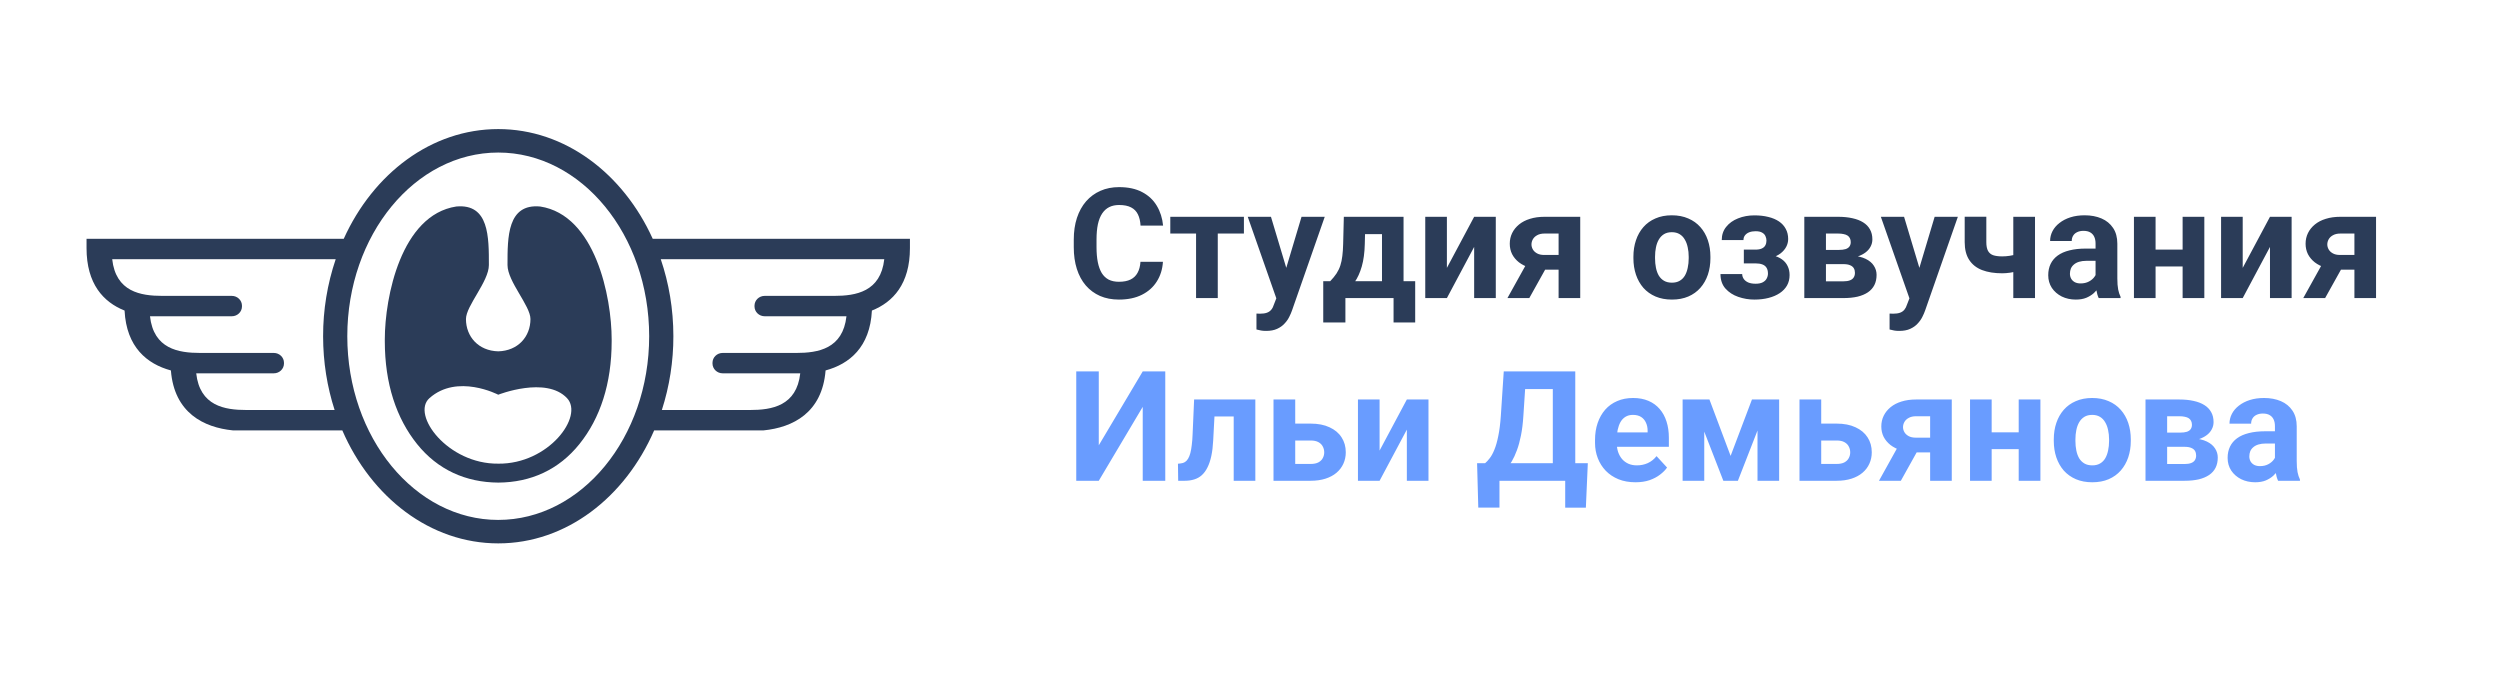
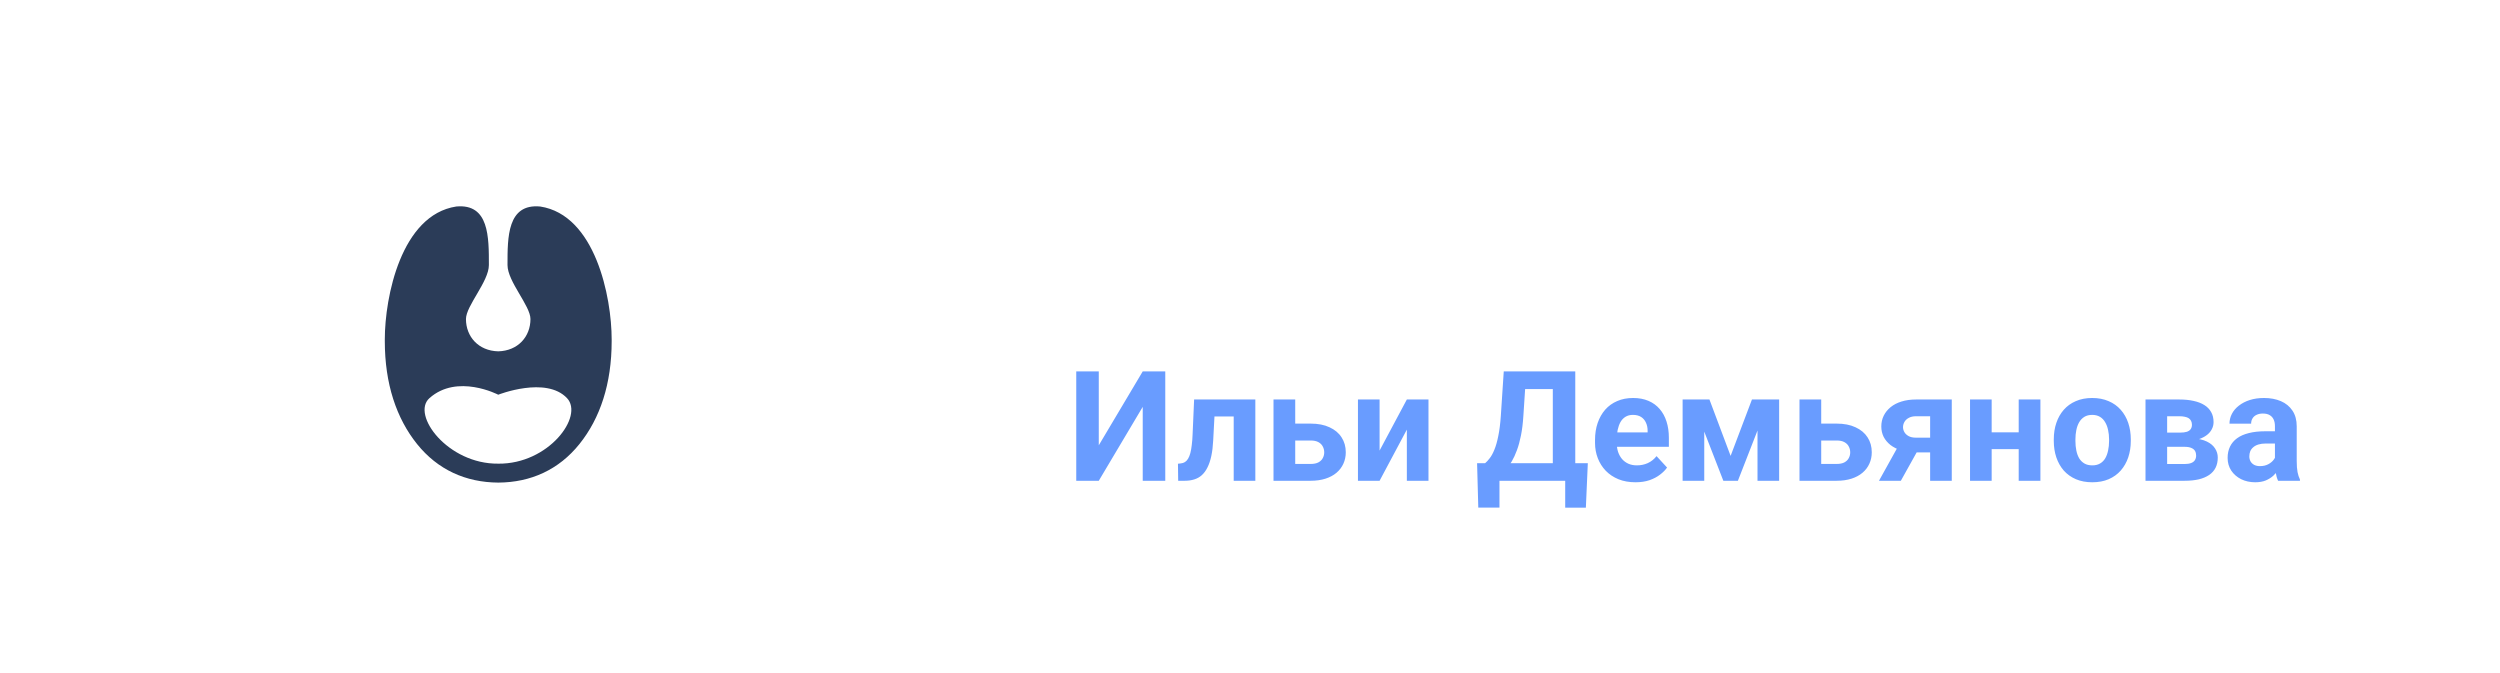
<svg xmlns="http://www.w3.org/2000/svg" width="260" height="70" viewBox="0 0 260 70" fill="none">
  <rect width="260" height="70" fill="white" />
-   <path fill-rule="evenodd" clip-rule="evenodd" d="M86.743 30.772H79.523C78.94 30.772 78.468 31.23 78.468 31.796V31.866C78.468 32.432 78.94 32.891 79.523 32.891H88.032C87.656 36.281 85.078 36.706 82.812 36.706H75.154C74.571 36.706 74.099 37.164 74.099 37.73V37.8C74.099 38.366 74.571 38.825 75.154 38.825H83.226C82.851 42.215 80.272 42.64 78.006 42.64H68.833C69.631 40.161 70.035 37.572 70.031 34.968C70.031 32.138 69.562 29.435 68.719 26.957H91.964C91.589 30.347 89.01 30.772 86.744 30.772H86.743ZM51.817 54.072C43.161 54.072 36.119 45.502 36.119 34.968C36.119 24.435 43.161 15.865 51.817 15.865C60.472 15.865 67.514 24.435 67.514 34.968C67.514 45.502 60.472 54.071 51.817 54.071V54.072ZM25.627 42.64C23.36 42.64 20.782 42.216 20.407 38.825H28.478C29.061 38.825 29.534 38.366 29.534 37.801V37.731C29.534 37.164 29.061 36.706 28.478 36.706H20.821C18.553 36.706 15.975 36.282 15.599 32.891H24.109C24.692 32.891 25.165 32.432 25.165 31.867V31.797C25.165 31.23 24.692 30.772 24.109 30.772H16.889C14.622 30.772 12.044 30.348 11.669 26.957H34.913C34.041 29.537 33.598 32.243 33.603 34.967C33.603 37.67 34.029 40.255 34.8 42.64H25.627V42.64ZM67.885 24.838C64.815 18.052 58.765 13.424 51.817 13.424C44.867 13.424 38.817 18.052 35.747 24.838H9V25.804C9 29.527 10.756 31.421 12.955 32.298C13.149 36.112 15.298 37.856 17.773 38.526C18.122 42.943 21.192 44.456 24.213 44.759H35.6C38.62 51.729 44.753 56.512 51.817 56.512C58.88 56.512 65.013 51.729 68.033 44.759H79.42C82.44 44.456 85.51 42.943 85.86 38.526C88.335 37.856 90.484 36.112 90.678 32.298C92.877 31.421 94.633 29.527 94.633 25.804V24.838H67.885V24.838Z" fill="#2B3C58" />
  <path fill-rule="evenodd" clip-rule="evenodd" d="M51.816 48.22C46.574 48.28 42.731 43.13 44.662 41.408C47.557 38.825 51.816 41.05 51.816 41.05C51.816 41.05 56.786 39.09 58.971 41.408C60.741 43.286 57.059 48.28 51.816 48.221V48.22ZM56.181 21.477C52.755 21.155 52.781 24.677 52.781 27.564C52.781 29.276 55.168 31.803 55.168 33.18C55.168 35.004 53.879 36.486 51.815 36.538C49.75 36.486 48.46 35.004 48.46 33.18C48.46 31.803 50.844 29.276 50.844 27.564C50.844 24.678 50.877 21.155 47.451 21.477C41.721 22.357 40.02 30.886 40.02 35.302V35.485C40.02 39.901 41.219 43.498 43.378 46.185C45.519 48.85 48.432 50.169 51.824 50.19C55.215 50.169 58.117 48.85 60.259 46.184C62.418 43.498 63.613 39.901 63.613 35.484V35.302C63.613 30.886 61.911 22.358 56.181 21.477" fill="#2B3C58" />
-   <path d="M118.609 27.227H120.945C120.898 27.992 120.688 28.672 120.312 29.266C119.943 29.859 119.424 30.323 118.758 30.656C118.096 30.99 117.299 31.156 116.367 31.156C115.638 31.156 114.984 31.031 114.406 30.781C113.828 30.526 113.333 30.162 112.922 29.688C112.516 29.213 112.206 28.641 111.992 27.969C111.779 27.297 111.672 26.544 111.672 25.711V24.922C111.672 24.088 111.781 23.336 112 22.664C112.224 21.987 112.542 21.412 112.953 20.938C113.37 20.463 113.867 20.099 114.445 19.844C115.023 19.588 115.669 19.461 116.383 19.461C117.331 19.461 118.13 19.633 118.781 19.977C119.438 20.32 119.945 20.794 120.305 21.398C120.669 22.003 120.888 22.69 120.961 23.461H118.617C118.591 23.003 118.5 22.615 118.344 22.297C118.188 21.974 117.951 21.732 117.633 21.57C117.32 21.404 116.904 21.32 116.383 21.32C115.992 21.32 115.651 21.393 115.359 21.539C115.068 21.685 114.823 21.906 114.625 22.203C114.427 22.5 114.279 22.875 114.18 23.328C114.086 23.776 114.039 24.302 114.039 24.906V25.711C114.039 26.299 114.083 26.818 114.172 27.266C114.26 27.708 114.396 28.083 114.578 28.391C114.766 28.693 115.005 28.922 115.297 29.078C115.594 29.229 115.951 29.305 116.367 29.305C116.857 29.305 117.26 29.227 117.578 29.07C117.896 28.914 118.138 28.682 118.305 28.375C118.477 28.068 118.578 27.685 118.609 27.227ZM126.648 22.547V31H124.391V22.547H126.648ZM129.367 22.547V24.289H121.711V22.547H129.367ZM133.117 30.047L135.359 22.547H137.773L134.375 32.273C134.302 32.487 134.203 32.716 134.078 32.961C133.958 33.206 133.794 33.438 133.586 33.656C133.383 33.88 133.125 34.062 132.812 34.203C132.505 34.344 132.128 34.414 131.68 34.414C131.466 34.414 131.292 34.401 131.156 34.375C131.021 34.349 130.859 34.312 130.672 34.266V32.617C130.729 32.617 130.789 32.617 130.852 32.617C130.914 32.622 130.974 32.625 131.031 32.625C131.328 32.625 131.57 32.591 131.758 32.523C131.945 32.456 132.096 32.352 132.211 32.211C132.326 32.075 132.417 31.898 132.484 31.68L133.117 30.047ZM132.18 22.547L134.016 28.672L134.336 31.055L132.805 31.219L129.766 22.547H132.18ZM139.758 22.547H142.008L141.938 25.375C141.917 26.281 141.812 27.06 141.625 27.711C141.438 28.362 141.188 28.909 140.875 29.352C140.562 29.794 140.206 30.148 139.805 30.414C139.409 30.674 138.992 30.87 138.555 31H138.133L138.109 29.266L138.344 29.242C138.609 28.966 138.828 28.698 139 28.438C139.172 28.172 139.305 27.893 139.398 27.602C139.492 27.31 139.56 26.984 139.602 26.625C139.648 26.266 139.677 25.849 139.688 25.375L139.758 22.547ZM140.367 22.547H145.969V31H143.727V24.352H140.367V22.547ZM137.617 29.242H147.18V33.539H144.93V31H139.922V33.539H137.617V29.242ZM150.477 27.859L153.312 22.547H155.562V31H153.312V25.68L150.477 31H148.227V22.547H150.477V27.859ZM159.117 26.781H161.398L159.047 31H156.773L159.117 26.781ZM160.633 22.547H164.344V31H162.094V24.289H160.633C160.326 24.289 160.07 24.346 159.867 24.461C159.664 24.57 159.513 24.713 159.414 24.891C159.32 25.062 159.273 25.24 159.273 25.422C159.273 25.599 159.32 25.771 159.414 25.938C159.508 26.104 159.654 26.242 159.852 26.352C160.049 26.461 160.297 26.516 160.594 26.516H162.93V28.047H160.594C160.036 28.047 159.536 27.979 159.094 27.844C158.656 27.708 158.281 27.521 157.969 27.281C157.661 27.037 157.424 26.753 157.258 26.43C157.096 26.102 157.016 25.742 157.016 25.352C157.016 24.945 157.099 24.573 157.266 24.234C157.432 23.896 157.672 23.599 157.984 23.344C158.297 23.088 158.674 22.893 159.117 22.758C159.565 22.617 160.07 22.547 160.633 22.547ZM169.875 26.859V26.695C169.875 26.076 169.964 25.505 170.141 24.984C170.318 24.458 170.576 24.003 170.914 23.617C171.253 23.232 171.669 22.932 172.164 22.719C172.659 22.5 173.227 22.391 173.867 22.391C174.508 22.391 175.078 22.5 175.578 22.719C176.078 22.932 176.497 23.232 176.836 23.617C177.18 24.003 177.44 24.458 177.617 24.984C177.794 25.505 177.883 26.076 177.883 26.695V26.859C177.883 27.474 177.794 28.044 177.617 28.57C177.44 29.091 177.18 29.547 176.836 29.938C176.497 30.323 176.081 30.622 175.586 30.836C175.091 31.049 174.523 31.156 173.883 31.156C173.242 31.156 172.672 31.049 172.172 30.836C171.677 30.622 171.258 30.323 170.914 29.938C170.576 29.547 170.318 29.091 170.141 28.57C169.964 28.044 169.875 27.474 169.875 26.859ZM172.125 26.695V26.859C172.125 27.213 172.156 27.544 172.219 27.852C172.281 28.159 172.38 28.43 172.516 28.664C172.656 28.893 172.839 29.073 173.062 29.203C173.286 29.333 173.56 29.398 173.883 29.398C174.195 29.398 174.464 29.333 174.688 29.203C174.911 29.073 175.091 28.893 175.227 28.664C175.362 28.43 175.461 28.159 175.523 27.852C175.591 27.544 175.625 27.213 175.625 26.859V26.695C175.625 26.352 175.591 26.029 175.523 25.727C175.461 25.419 175.359 25.148 175.219 24.914C175.083 24.674 174.904 24.487 174.68 24.352C174.456 24.216 174.185 24.148 173.867 24.148C173.549 24.148 173.279 24.216 173.055 24.352C172.836 24.487 172.656 24.674 172.516 24.914C172.38 25.148 172.281 25.419 172.219 25.727C172.156 26.029 172.125 26.352 172.125 26.695ZM183.031 26.969H181.359V25.961H182.555C182.836 25.961 183.06 25.922 183.227 25.844C183.398 25.766 183.521 25.656 183.594 25.516C183.672 25.37 183.711 25.206 183.711 25.023C183.711 24.862 183.677 24.708 183.609 24.562C183.547 24.412 183.432 24.289 183.266 24.195C183.104 24.096 182.875 24.047 182.578 24.047C182.333 24.047 182.115 24.083 181.922 24.156C181.734 24.229 181.586 24.336 181.477 24.477C181.372 24.612 181.32 24.776 181.32 24.969H179.062C179.062 24.432 179.216 23.974 179.523 23.594C179.831 23.208 180.242 22.914 180.758 22.711C181.273 22.503 181.839 22.398 182.453 22.398C182.99 22.398 183.474 22.453 183.906 22.562C184.339 22.667 184.708 22.823 185.016 23.031C185.323 23.24 185.557 23.497 185.719 23.805C185.885 24.107 185.969 24.458 185.969 24.859C185.969 25.146 185.901 25.417 185.766 25.672C185.63 25.927 185.435 26.154 185.18 26.352C184.924 26.544 184.615 26.695 184.25 26.805C183.891 26.914 183.484 26.969 183.031 26.969ZM181.359 26.406H183.031C183.536 26.406 183.979 26.456 184.359 26.555C184.745 26.648 185.068 26.789 185.328 26.977C185.589 27.164 185.784 27.396 185.914 27.672C186.049 27.943 186.117 28.255 186.117 28.609C186.117 29.01 186.029 29.37 185.852 29.688C185.674 30 185.422 30.266 185.094 30.484C184.766 30.703 184.378 30.87 183.93 30.984C183.482 31.099 182.99 31.156 182.453 31.156C181.88 31.156 181.323 31.062 180.781 30.875C180.24 30.688 179.794 30.398 179.445 30.008C179.102 29.617 178.93 29.115 178.93 28.5H181.188C181.188 28.677 181.24 28.844 181.344 29C181.448 29.156 181.604 29.281 181.812 29.375C182.021 29.463 182.279 29.508 182.586 29.508C182.893 29.508 183.141 29.458 183.328 29.359C183.516 29.26 183.651 29.13 183.734 28.969C183.823 28.802 183.867 28.63 183.867 28.453C183.867 28.203 183.818 28 183.719 27.844C183.625 27.688 183.479 27.573 183.281 27.5C183.089 27.427 182.846 27.391 182.555 27.391H181.359V26.406ZM191.711 27.469H189.062L189.047 25.992H191.234C191.526 25.992 191.763 25.963 191.945 25.906C192.128 25.844 192.26 25.753 192.344 25.633C192.432 25.508 192.477 25.357 192.477 25.18C192.477 25.023 192.448 24.891 192.391 24.781C192.339 24.667 192.258 24.573 192.148 24.5C192.039 24.427 191.901 24.375 191.734 24.344C191.573 24.307 191.383 24.289 191.164 24.289H189.898V31H187.648V22.547H191.164C191.716 22.547 192.211 22.596 192.648 22.695C193.086 22.789 193.458 22.932 193.766 23.125C194.078 23.318 194.315 23.562 194.477 23.859C194.643 24.151 194.727 24.497 194.727 24.898C194.727 25.159 194.667 25.404 194.547 25.633C194.432 25.862 194.26 26.065 194.031 26.242C193.802 26.419 193.518 26.565 193.18 26.68C192.846 26.789 192.461 26.857 192.023 26.883L191.711 27.469ZM191.711 31H188.508L189.281 29.258H191.711C191.987 29.258 192.214 29.224 192.391 29.156C192.568 29.088 192.698 28.99 192.781 28.859C192.87 28.724 192.914 28.562 192.914 28.375C192.914 28.193 192.875 28.034 192.797 27.898C192.719 27.763 192.591 27.659 192.414 27.586C192.242 27.508 192.008 27.469 191.711 27.469H189.609L189.625 25.992H192.016L192.562 26.586C193.156 26.622 193.646 26.734 194.031 26.922C194.417 27.109 194.701 27.349 194.883 27.641C195.07 27.927 195.164 28.242 195.164 28.586C195.164 28.987 195.089 29.338 194.938 29.641C194.786 29.943 194.562 30.195 194.266 30.398C193.974 30.596 193.615 30.747 193.188 30.852C192.76 30.951 192.268 31 191.711 31ZM198.961 30.047L201.203 22.547H203.617L200.219 32.273C200.146 32.487 200.047 32.716 199.922 32.961C199.802 33.206 199.638 33.438 199.43 33.656C199.227 33.88 198.969 34.062 198.656 34.203C198.349 34.344 197.971 34.414 197.523 34.414C197.31 34.414 197.135 34.401 197 34.375C196.865 34.349 196.703 34.312 196.516 34.266V32.617C196.573 32.617 196.633 32.617 196.695 32.617C196.758 32.622 196.818 32.625 196.875 32.625C197.172 32.625 197.414 32.591 197.602 32.523C197.789 32.456 197.94 32.352 198.055 32.211C198.169 32.075 198.26 31.898 198.328 31.68L198.961 30.047ZM198.023 22.547L199.859 28.672L200.18 31.055L198.648 31.219L195.609 22.547H198.023ZM211.641 22.547V31H209.383V22.547H211.641ZM210.578 26.164V27.922C210.406 28.01 210.185 28.094 209.914 28.172C209.643 28.25 209.357 28.312 209.055 28.359C208.758 28.401 208.482 28.422 208.227 28.422C207.414 28.422 206.716 28.31 206.133 28.086C205.555 27.862 205.109 27.51 204.797 27.031C204.484 26.552 204.328 25.938 204.328 25.188V22.539H206.578V25.188C206.578 25.568 206.635 25.867 206.75 26.086C206.865 26.299 207.042 26.451 207.281 26.539C207.526 26.622 207.841 26.664 208.227 26.664C208.497 26.664 208.76 26.643 209.016 26.602C209.271 26.56 209.526 26.503 209.781 26.43C210.036 26.357 210.302 26.268 210.578 26.164ZM217.938 29.094V25.328C217.938 25.057 217.893 24.826 217.805 24.633C217.716 24.435 217.578 24.281 217.391 24.172C217.208 24.062 216.971 24.008 216.68 24.008C216.43 24.008 216.214 24.052 216.031 24.141C215.849 24.224 215.708 24.346 215.609 24.508C215.51 24.664 215.461 24.849 215.461 25.062H213.211C213.211 24.703 213.294 24.362 213.461 24.039C213.628 23.716 213.87 23.432 214.188 23.188C214.505 22.938 214.883 22.742 215.32 22.602C215.763 22.461 216.258 22.391 216.805 22.391C217.461 22.391 218.044 22.5 218.555 22.719C219.065 22.938 219.466 23.266 219.758 23.703C220.055 24.141 220.203 24.688 220.203 25.344V28.961C220.203 29.424 220.232 29.805 220.289 30.102C220.346 30.393 220.43 30.648 220.539 30.867V31H218.266C218.156 30.771 218.073 30.484 218.016 30.141C217.964 29.792 217.938 29.443 217.938 29.094ZM218.234 25.852L218.25 27.125H216.992C216.695 27.125 216.438 27.159 216.219 27.227C216 27.294 215.82 27.391 215.68 27.516C215.539 27.635 215.435 27.776 215.367 27.938C215.305 28.099 215.273 28.276 215.273 28.469C215.273 28.662 215.318 28.836 215.406 28.992C215.495 29.143 215.622 29.263 215.789 29.352C215.956 29.435 216.151 29.477 216.375 29.477C216.714 29.477 217.008 29.409 217.258 29.273C217.508 29.138 217.701 28.971 217.836 28.773C217.977 28.576 218.049 28.388 218.055 28.211L218.648 29.164C218.565 29.378 218.451 29.599 218.305 29.828C218.164 30.057 217.984 30.273 217.766 30.477C217.547 30.674 217.284 30.838 216.977 30.969C216.669 31.094 216.305 31.156 215.883 31.156C215.346 31.156 214.859 31.049 214.422 30.836C213.99 30.617 213.646 30.318 213.391 29.938C213.141 29.552 213.016 29.115 213.016 28.625C213.016 28.182 213.099 27.789 213.266 27.445C213.432 27.102 213.677 26.812 214 26.578C214.328 26.338 214.737 26.159 215.227 26.039C215.716 25.914 216.284 25.852 216.93 25.852H218.234ZM227.727 25.961V27.711H223.43V25.961H227.727ZM224.18 22.547V31H221.93V22.547H224.18ZM229.25 22.547V31H226.992V22.547H229.25ZM233.242 27.859L236.078 22.547H238.328V31H236.078V25.68L233.242 31H230.992V22.547H233.242V27.859ZM241.883 26.781H244.164L241.812 31H239.539L241.883 26.781ZM243.398 22.547H247.109V31H244.859V24.289H243.398C243.091 24.289 242.836 24.346 242.633 24.461C242.43 24.57 242.279 24.713 242.18 24.891C242.086 25.062 242.039 25.24 242.039 25.422C242.039 25.599 242.086 25.771 242.18 25.938C242.273 26.104 242.419 26.242 242.617 26.352C242.815 26.461 243.062 26.516 243.359 26.516H245.695V28.047H243.359C242.802 28.047 242.302 27.979 241.859 27.844C241.422 27.708 241.047 27.521 240.734 27.281C240.427 27.037 240.19 26.753 240.023 26.43C239.862 26.102 239.781 25.742 239.781 25.352C239.781 24.945 239.865 24.573 240.031 24.234C240.198 23.896 240.438 23.599 240.75 23.344C241.062 23.088 241.44 22.893 241.883 22.758C242.331 22.617 242.836 22.547 243.398 22.547Z" fill="#2B3C58" />
  <path d="M114.273 46.312L118.844 38.625H121.188V50H118.844V42.312L114.273 50H111.93V38.625H114.273V46.312ZM128.906 41.547V43.312H124.75V41.547H128.906ZM130.555 41.547V50H128.305V41.547H130.555ZM124.188 41.547H126.398L126.172 45.812C126.141 46.422 126.076 46.958 125.977 47.422C125.878 47.885 125.745 48.281 125.578 48.609C125.417 48.938 125.221 49.206 124.992 49.414C124.768 49.617 124.505 49.766 124.203 49.859C123.906 49.953 123.578 50 123.219 50H122.531L122.508 48.227L122.797 48.195C122.964 48.18 123.109 48.133 123.234 48.055C123.365 47.971 123.474 47.854 123.562 47.703C123.656 47.547 123.734 47.352 123.797 47.117C123.859 46.878 123.909 46.596 123.945 46.273C123.987 45.95 124.016 45.578 124.031 45.156L124.188 41.547ZM133.852 44.055H136.305C137.076 44.055 137.732 44.182 138.273 44.438C138.82 44.688 139.237 45.036 139.523 45.484C139.815 45.932 139.961 46.45 139.961 47.039C139.961 47.466 139.878 47.862 139.711 48.227C139.549 48.586 139.312 48.898 139 49.164C138.688 49.43 138.305 49.635 137.852 49.781C137.398 49.927 136.883 50 136.305 50H132.445V41.547H134.703V48.25H136.305C136.643 48.25 136.914 48.195 137.117 48.086C137.326 47.971 137.477 47.823 137.57 47.641C137.669 47.458 137.719 47.26 137.719 47.047C137.719 46.823 137.669 46.62 137.57 46.438C137.477 46.25 137.326 46.099 137.117 45.984C136.914 45.87 136.643 45.812 136.305 45.812H133.852V44.055ZM143.477 46.859L146.312 41.547H148.562V50H146.312V44.68L143.477 50H141.227V41.547H143.477V46.859ZM163.445 48.172V50H155.25V48.172H163.445ZM155.945 48.172V52.789H153.742L153.617 48.172H155.945ZM165.133 48.172L164.93 52.797H162.781V48.172H165.133ZM162.156 38.625V40.461H156.68V38.625H162.156ZM163.828 38.625V50H161.492V38.625H163.828ZM156.391 38.625H158.734L158.43 43.258C158.383 44.023 158.299 44.7 158.18 45.289C158.065 45.872 157.924 46.385 157.758 46.828C157.596 47.271 157.417 47.659 157.219 47.992C157.021 48.32 156.812 48.607 156.594 48.852C156.375 49.091 156.154 49.305 155.93 49.492C155.706 49.675 155.487 49.844 155.273 50H153.93V48.172H154.453C154.604 48.047 154.763 47.875 154.93 47.656C155.102 47.438 155.263 47.143 155.414 46.773C155.57 46.398 155.706 45.925 155.82 45.352C155.94 44.779 156.029 44.081 156.086 43.258L156.391 38.625ZM170.094 50.156C169.438 50.156 168.849 50.052 168.328 49.844C167.807 49.63 167.365 49.336 167 48.961C166.641 48.586 166.365 48.151 166.172 47.656C165.979 47.156 165.883 46.625 165.883 46.062V45.75C165.883 45.109 165.974 44.523 166.156 43.992C166.339 43.461 166.599 43 166.938 42.609C167.281 42.219 167.698 41.919 168.188 41.711C168.677 41.497 169.229 41.391 169.844 41.391C170.443 41.391 170.974 41.49 171.438 41.688C171.901 41.885 172.289 42.167 172.602 42.531C172.919 42.896 173.159 43.333 173.32 43.844C173.482 44.349 173.562 44.911 173.562 45.531V46.469H166.844V44.969H171.352V44.797C171.352 44.484 171.294 44.206 171.18 43.961C171.07 43.711 170.904 43.513 170.68 43.367C170.456 43.221 170.169 43.148 169.82 43.148C169.523 43.148 169.268 43.214 169.055 43.344C168.841 43.474 168.667 43.656 168.531 43.891C168.401 44.125 168.302 44.401 168.234 44.719C168.172 45.031 168.141 45.375 168.141 45.75V46.062C168.141 46.401 168.188 46.714 168.281 47C168.38 47.286 168.518 47.534 168.695 47.742C168.878 47.95 169.096 48.112 169.352 48.227C169.612 48.341 169.906 48.398 170.234 48.398C170.641 48.398 171.018 48.32 171.367 48.164C171.721 48.003 172.026 47.76 172.281 47.438L173.375 48.625C173.198 48.88 172.956 49.125 172.648 49.359C172.346 49.594 171.982 49.786 171.555 49.938C171.128 50.083 170.641 50.156 170.094 50.156ZM179.984 47.414L182.203 41.547H184.039L180.742 50H179.227L175.945 41.547H177.781L179.984 47.414ZM177.242 41.547V50H174.992V41.547H177.242ZM182.781 50V41.547H185.031V50H182.781ZM188.555 44.055H191.008C191.779 44.055 192.435 44.182 192.977 44.438C193.523 44.688 193.94 45.036 194.227 45.484C194.518 45.932 194.664 46.45 194.664 47.039C194.664 47.466 194.581 47.862 194.414 48.227C194.253 48.586 194.016 48.898 193.703 49.164C193.391 49.43 193.008 49.635 192.555 49.781C192.102 49.927 191.586 50 191.008 50H187.148V41.547H189.406V48.25H191.008C191.346 48.25 191.617 48.195 191.82 48.086C192.029 47.971 192.18 47.823 192.273 47.641C192.372 47.458 192.422 47.26 192.422 47.047C192.422 46.823 192.372 46.62 192.273 46.438C192.18 46.25 192.029 46.099 191.82 45.984C191.617 45.87 191.346 45.812 191.008 45.812H188.555V44.055ZM197.758 45.781H200.039L197.688 50H195.414L197.758 45.781ZM199.273 41.547H202.984V50H200.734V43.289H199.273C198.966 43.289 198.711 43.346 198.508 43.461C198.305 43.57 198.154 43.714 198.055 43.891C197.961 44.062 197.914 44.24 197.914 44.422C197.914 44.599 197.961 44.771 198.055 44.938C198.148 45.104 198.294 45.242 198.492 45.352C198.69 45.461 198.938 45.516 199.234 45.516H201.57V47.047H199.234C198.677 47.047 198.177 46.979 197.734 46.844C197.297 46.708 196.922 46.521 196.609 46.281C196.302 46.036 196.065 45.753 195.898 45.43C195.737 45.102 195.656 44.742 195.656 44.352C195.656 43.945 195.74 43.573 195.906 43.234C196.073 42.896 196.312 42.599 196.625 42.344C196.938 42.089 197.315 41.893 197.758 41.758C198.206 41.617 198.711 41.547 199.273 41.547ZM210.68 44.961V46.711H206.383V44.961H210.68ZM207.133 41.547V50H204.883V41.547H207.133ZM212.203 41.547V50H209.945V41.547H212.203ZM213.594 45.859V45.695C213.594 45.075 213.682 44.505 213.859 43.984C214.036 43.458 214.294 43.003 214.633 42.617C214.971 42.232 215.388 41.932 215.883 41.719C216.378 41.5 216.945 41.391 217.586 41.391C218.227 41.391 218.797 41.5 219.297 41.719C219.797 41.932 220.216 42.232 220.555 42.617C220.898 43.003 221.159 43.458 221.336 43.984C221.513 44.505 221.602 45.075 221.602 45.695V45.859C221.602 46.474 221.513 47.044 221.336 47.57C221.159 48.091 220.898 48.547 220.555 48.938C220.216 49.323 219.799 49.622 219.305 49.836C218.81 50.05 218.242 50.156 217.602 50.156C216.961 50.156 216.391 50.05 215.891 49.836C215.396 49.622 214.977 49.323 214.633 48.938C214.294 48.547 214.036 48.091 213.859 47.57C213.682 47.044 213.594 46.474 213.594 45.859ZM215.844 45.695V45.859C215.844 46.214 215.875 46.544 215.938 46.852C216 47.159 216.099 47.43 216.234 47.664C216.375 47.893 216.557 48.073 216.781 48.203C217.005 48.333 217.279 48.398 217.602 48.398C217.914 48.398 218.182 48.333 218.406 48.203C218.63 48.073 218.81 47.893 218.945 47.664C219.081 47.43 219.18 47.159 219.242 46.852C219.31 46.544 219.344 46.214 219.344 45.859V45.695C219.344 45.352 219.31 45.029 219.242 44.727C219.18 44.419 219.078 44.148 218.938 43.914C218.802 43.675 218.622 43.487 218.398 43.352C218.174 43.216 217.904 43.148 217.586 43.148C217.268 43.148 216.997 43.216 216.773 43.352C216.555 43.487 216.375 43.675 216.234 43.914C216.099 44.148 216 44.419 215.938 44.727C215.875 45.029 215.844 45.352 215.844 45.695ZM227.195 46.469H224.547L224.531 44.992H226.719C227.01 44.992 227.247 44.964 227.43 44.906C227.612 44.844 227.745 44.753 227.828 44.633C227.917 44.508 227.961 44.357 227.961 44.18C227.961 44.023 227.932 43.891 227.875 43.781C227.823 43.667 227.742 43.573 227.633 43.5C227.523 43.427 227.385 43.375 227.219 43.344C227.057 43.307 226.867 43.289 226.648 43.289H225.383V50H223.133V41.547H226.648C227.201 41.547 227.695 41.596 228.133 41.695C228.57 41.789 228.943 41.932 229.25 42.125C229.562 42.318 229.799 42.562 229.961 42.859C230.128 43.151 230.211 43.497 230.211 43.898C230.211 44.159 230.151 44.404 230.031 44.633C229.917 44.862 229.745 45.065 229.516 45.242C229.286 45.419 229.003 45.565 228.664 45.68C228.331 45.789 227.945 45.857 227.508 45.883L227.195 46.469ZM227.195 50H223.992L224.766 48.258H227.195C227.471 48.258 227.698 48.224 227.875 48.156C228.052 48.089 228.182 47.99 228.266 47.859C228.354 47.724 228.398 47.562 228.398 47.375C228.398 47.193 228.359 47.034 228.281 46.898C228.203 46.763 228.076 46.659 227.898 46.586C227.727 46.508 227.492 46.469 227.195 46.469H225.094L225.109 44.992H227.5L228.047 45.586C228.641 45.622 229.13 45.734 229.516 45.922C229.901 46.109 230.185 46.349 230.367 46.641C230.555 46.927 230.648 47.242 230.648 47.586C230.648 47.987 230.573 48.339 230.422 48.641C230.271 48.943 230.047 49.195 229.75 49.398C229.458 49.596 229.099 49.747 228.672 49.852C228.245 49.95 227.753 50 227.195 50ZM236.594 48.094V44.328C236.594 44.057 236.549 43.825 236.461 43.633C236.372 43.435 236.234 43.281 236.047 43.172C235.865 43.062 235.628 43.008 235.336 43.008C235.086 43.008 234.87 43.052 234.688 43.141C234.505 43.224 234.365 43.346 234.266 43.508C234.167 43.664 234.117 43.849 234.117 44.062H231.867C231.867 43.703 231.951 43.362 232.117 43.039C232.284 42.716 232.526 42.432 232.844 42.188C233.161 41.938 233.539 41.742 233.977 41.602C234.419 41.461 234.914 41.391 235.461 41.391C236.117 41.391 236.701 41.5 237.211 41.719C237.721 41.938 238.122 42.266 238.414 42.703C238.711 43.141 238.859 43.688 238.859 44.344V47.961C238.859 48.425 238.888 48.805 238.945 49.102C239.003 49.393 239.086 49.648 239.195 49.867V50H236.922C236.812 49.771 236.729 49.484 236.672 49.141C236.62 48.792 236.594 48.443 236.594 48.094ZM236.891 44.852L236.906 46.125H235.648C235.352 46.125 235.094 46.159 234.875 46.227C234.656 46.294 234.477 46.391 234.336 46.516C234.195 46.635 234.091 46.776 234.023 46.938C233.961 47.099 233.93 47.276 233.93 47.469C233.93 47.661 233.974 47.836 234.062 47.992C234.151 48.143 234.279 48.263 234.445 48.352C234.612 48.435 234.807 48.477 235.031 48.477C235.37 48.477 235.664 48.409 235.914 48.273C236.164 48.138 236.357 47.971 236.492 47.773C236.633 47.575 236.706 47.388 236.711 47.211L237.305 48.164C237.221 48.378 237.107 48.599 236.961 48.828C236.82 49.057 236.641 49.273 236.422 49.477C236.203 49.675 235.94 49.839 235.633 49.969C235.326 50.094 234.961 50.156 234.539 50.156C234.003 50.156 233.516 50.05 233.078 49.836C232.646 49.617 232.302 49.318 232.047 48.938C231.797 48.552 231.672 48.115 231.672 47.625C231.672 47.182 231.755 46.789 231.922 46.445C232.089 46.102 232.333 45.812 232.656 45.578C232.984 45.339 233.393 45.159 233.883 45.039C234.372 44.914 234.94 44.852 235.586 44.852H236.891Z" fill="#699CFF" />
</svg>